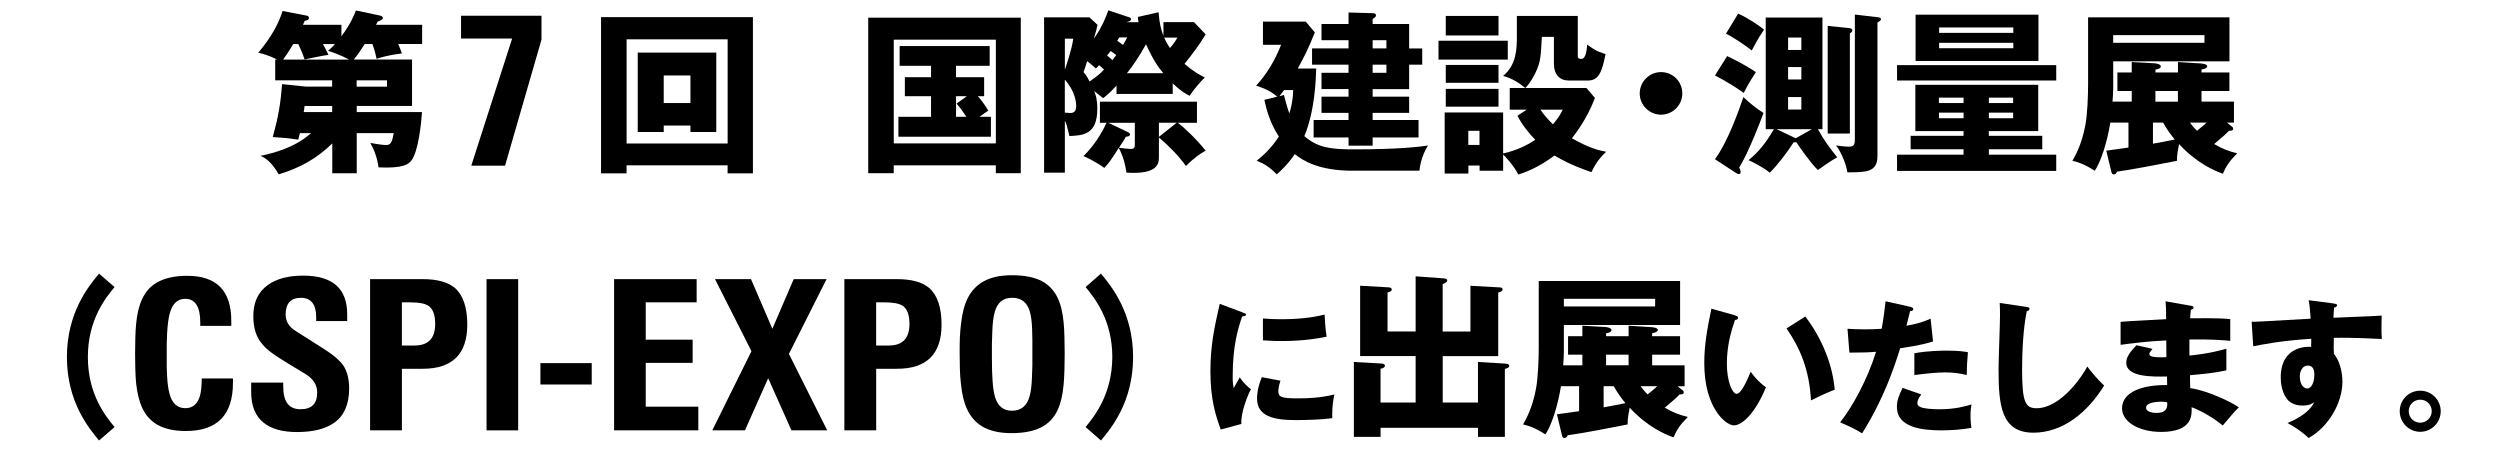
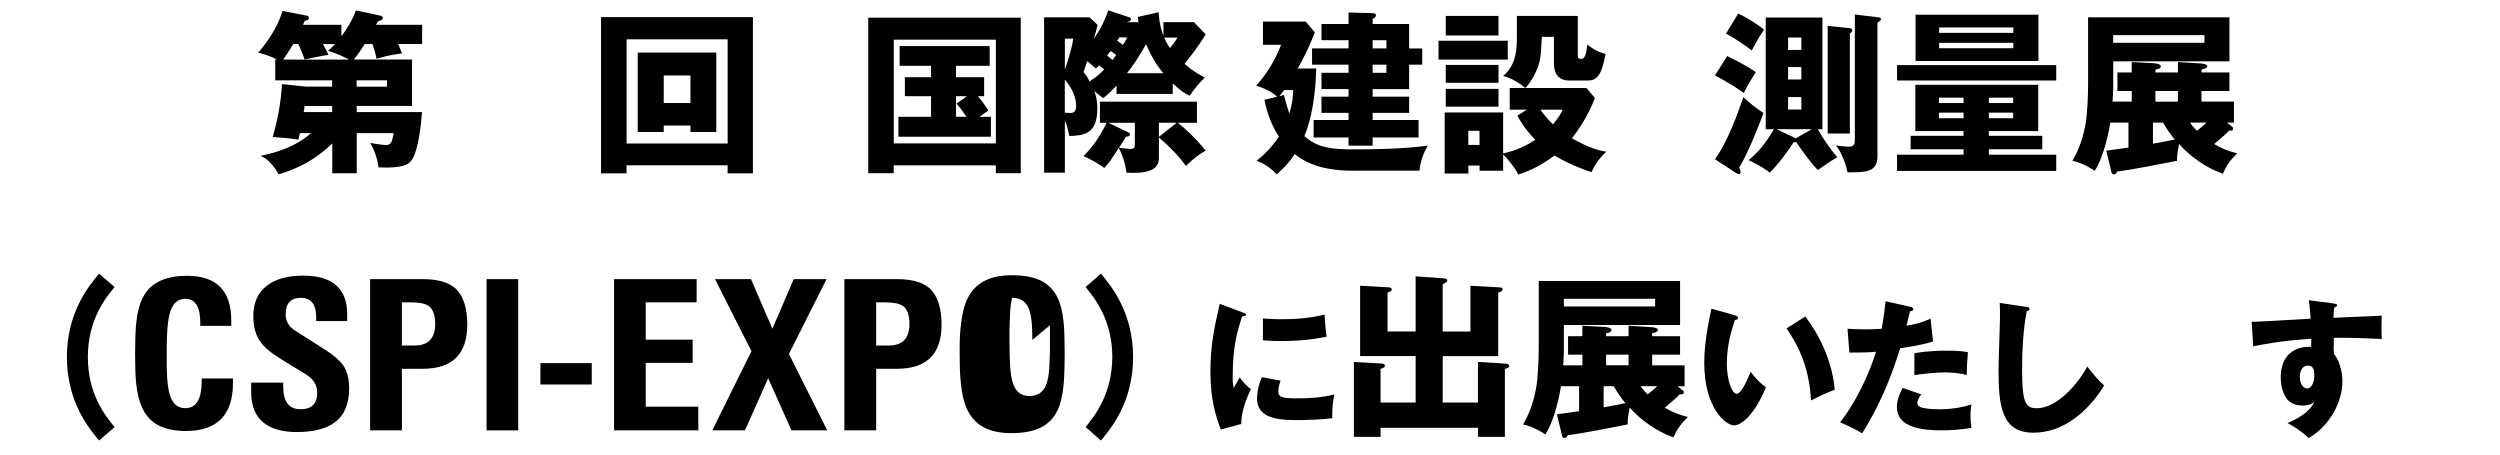
<svg xmlns="http://www.w3.org/2000/svg" id="ol" viewBox="0 0 550 100">
  <path d="M65.97,29.31c-.08.38-.27,1.11-.35,1.42-1.92-.31-3.11-.42-5.61-.58,1.19-4.3,1.73-7.33,2.04-11.64l5.22.54h5.8v-1.38h-12.52v-4.57h.42c-1.81-.92-3.19-1.27-4.15-1.5,3.15-3.72,4.61-6.83,5.34-9.18l5.22,1c.23.04.58.12.58.5,0,.5-.46.58-.92.65-.15.38-.27.65-.38.88h8.45v2.53c2.04-2.73,2.76-4.57,3.19-5.68l5.11,1.08c.38.08.81.19.81.58,0,.42-.65.61-1.11.77-.15.31-.23.42-.38.73h10.14v4.22h-5.26c.42,1,.58,1.46.81,2.07-2.8.35-4.42.81-5.57,1.19-.38-1.73-.58-2.3-.92-3.26h-1.69c-.96,1.5-1.54,2.38-2.42,3.42h12.83v10.21h-12.17v1.34h14.36c-.15,2.27-.77,8.68-2.34,10.67-.58.73-1.61,1.77-7.22,1.5-.27-2.04-.92-3.76-1.81-5.38,2.04.38,3.03.46,3.46.46,1.04,0,1.31-.54,1.69-2.61h-8.14v8.83h-5.38v-6.57c-3.42,3.34-7.14,5.41-11.79,6.8-1.69-2.96-3.15-3.69-3.99-4.07,2.53-.54,7.37-1.65,11.1-4.99h-2.42ZM71.04,9.69c.19.31,1.08,2,1.23,2.38-1.61.19-4.65.92-5.26,1-.46-1.42-1.15-2.88-1.38-3.38h-1.11c-.88,1.46-1.42,2.3-2.23,3.42h14.48c-.35-.19-2.19-1.23-4.61-1.92.54-.46.96-.84,1.54-1.5h-2.65ZM73.08,23.32h-6.07c-.04.38-.15,1.11-.19,1.34h6.26v-1.34ZM78.46,19.06h6.68v-1.38h-6.68v1.38Z" />
-   <path d="M111.1,36.45h-7.42l8.99-27.97h-11.24V3.46h17.7v5.25l-8.02,27.74Z" />
  <path d="M137.84,36.37v1.77h-5.61V3.77h33.41v34.37h-5.57v-1.77h-22.23ZM160.08,31.57V8.65h-22.23v22.92h22.23ZM146.02,27.62v1.42h-5.72V11.57h17.28v17.47h-5.68v-1.42h-5.88ZM151.9,22.67v-6.07h-5.88v6.07h5.88Z" />
  <path d="M196.62,36.37v1.73h-5.61V3.89h33.56v34.21h-5.49v-1.73h-22.46ZM219.09,31.54V8.73h-22.46v22.81h22.46ZM210.33,16.98h6.18v4.19h-1.38c.23.23,1.3,1.5,2.3,3.15-.27.19-1.31.92-1.96,1.38h2.53v4.38h-20.35v-4.38h7.18v-4.53h-5.76v-4.19h5.76v-2.5h-6.91v-4.34h19.81v4.34h-7.41v2.5ZM212.71,21.17h-2.38v4.53h2.3c-1.31-1.88-1.46-2.07-2.19-2.92l2.27-1.61Z" />
  <path d="M258,20.67h-12.36v-1.84c-1.77,1.88-2.42,2.38-2.96,2.76-.54-.46-1.38-1.11-1.96-1.57.31.77.69,1.8.69,3.88,0,5.76-3.15,5.88-6.14,6.03-.54-2.34-.61-2.61-1-3.38v11.44h-4.57V3.81h9.98l1.77,1.65c-.15.77-.27,1.31-.81,3.07,1.88-2.65,2.76-5.03,3.19-6.26l4.61,1.54c.27.08.38.23.38.38,0,.46-.58.58-1,.69h2.65c-.04-.27-.12-.77-.15-1.15l4.57-1.04c.19,2.53.54,3.84,1.07,5.18v-3h6.72l2.57,2.69c-1.38,2.3-3,4.42-4.65,6.49,2,1.73,3.26,2.38,4.46,3-.81.77-2.42,2.57-3.34,4.03-1.11-.58-1.88-1-3.72-2.73v2.3ZM234.27,8.5v6.8c.27-.69,1.61-4.69,1.84-6.8h-1.84ZM234.27,24.78c.35,0,.88.08,1.15.08.88,0,1.34-.38,1.34-1.61,0-.54-.12-3.07-2.5-5.72v7.26ZM241.79,14.33c-.23.27-.42.5-.69.73-1-.88-1.34-1.15-1.92-1.61-.5,1.54-.54,1.73-.81,2.42.42.46.73.81,1.34,2.07,1.88-1.38,2.23-1.61,3.19-2.65-.27-.23-.69-.61-1.11-.96ZM259.07,27c1.23.84,3.99,3.42,6.18,6.14-1.07.58-2.65,1.65-4.34,3.38-1.5-2.11-3.84-4.53-5.95-6.26v4.19c0,1.38,0,3.99-7.14,3.53-.46-3-1.11-4.3-1.69-5.45-1.73,2.69-2.04,3.19-3.19,4.42-1.42-1.11-3.76-2.27-4.57-2.61,3.03-2.96,4.57-6.3,5.07-7.33h-1.46v-4.65h21.35v4.65h-4.26ZM245.56,12.1c-.35-.27-.77-.58-1.23-.88-.38.5-.54.73-.77,1,.35.27.65.54,1.19,1,.54-.73.65-.88.81-1.11ZM248.17,29.08c.23.12.42.23.42.46,0,.42-.38.5-.88.54-.5.84-.96,1.54-1.54,2.42,1.07.15,2.19.27,2.53.27.96,0,.96-.38.96-1.31v-4.45h-5.84l4.34,2.07ZM246.25,8.23c-.19.31-.27.42-.46.73.42.31,1.11.81,1.27.92.42-.65.58-.96.92-1.65h-1.73ZM255.92,16.1c-1.19-1.42-2.27-3-3.8-6.37-1.46,2.69-3.15,5.11-4.19,6.37h7.99ZM258.88,27h-3.92v3.11l3.92-3.11ZM256.12,8.27c.23.5.54,1.23,1.27,2.3,1.04-1.23,1.27-1.65,1.65-2.3h-2.92Z" />
  <path d="M297.6,37.56c-7.6,0-11.06-2.3-12.75-3.65-1.5,2.23-3.03,3.61-3.96,4.45-1.57-1.61-2.76-2.34-4.42-3,1.54-1.23,3.19-2.76,4.88-5.3-2.11-3.26-2.8-6.3-3.19-8.1l2.8-.69c-1.54-1.46-3.76-2.15-4.61-2.42,2.38-2.61,4.15-5.57,5.49-8.99h-3.99v-5.11h9.41l2,2.38c-1.5,3.8-2.46,5.57-3.76,7.95h4.07c-.08,2.38-.27,9.22-2.61,14.86,2.88,2.57,5.91,2.92,10.83,2.92,10.1,0,14.55-.58,16.36-.84-1.54,2.42-1.8,4.92-1.88,5.53h-14.67ZM282.47,20.9c.27,1.11.62,2.42,1.19,4.07.73-2.42.81-4.03.84-5.15h-2c-.27.35-.54.73-1.04,1.34l1-.27ZM296.68,19.59h-5.95v-3.57h5.95v-1.8h-8.03v-3.57h8.03v-1.8h-5.95v-3.57h5.95v-2.53l5.3.15c.23,0,.73.04.73.46,0,.35-.23.5-.73.81v1.11h8.03v5.38h2.88v3.57h-2.88v5.38h-8.03v1.65h8.03v3.57h-8.03v1.57h10.1v3.84h-10.1v1.8h-5.3v-1.8h-7.68v-3.84h7.68v-1.57h-5.95v-3.57h5.95v-1.65ZM301.98,8.84v1.8h3.03v-1.8h-3.03ZM301.98,14.22v1.8h3.03v-1.8h-3.03Z" />
  <path d="M331.71,8.96v4.15h-15.24v-4.15h15.24ZM335.86,24.12h-3.72v-4.76h3.38c-1.04-.96-2.92-2.19-4.84-2.65,3.03-2.5,3.03-6.22,3.03-8.75V3.5h13.4v8.87c0,.58.46.58.85.58.96,0,1.15-2.23,1.23-3.15,2,1.57,3.3,1.88,4.03,2.07-.77,4.07-1.58,5.84-3.84,5.84h-4.3c-1.92,0-3.22-1.27-3.22-3.76v-5.84h-2.65c-.23,4.3-.27,5.49-1.34,7.76-1.04,2.19-1.88,3.03-2.3,3.49h13.44l1.88,2.19c-1.77,4.68-4.42,8.03-5.07,8.87,4.11,2.34,6.26,2.73,7.53,2.96-1.27,1.23-2.19,2.3-3.23,4.49-1.69-.58-4.53-1.54-8.14-3.65-3.72,2.8-6.68,3.76-7.95,4.19-.88-1.88-3.15-4.3-3.34-4.42v3.57h-5.18v-1.15h-2.46v1.77h-5.22v-13.44h12.86v9.02c3.11-.69,5.38-1.88,7.07-3-1.04-1.08-2.8-3.07-3.92-5.3l2.04-1.34ZM329.67,3.5v4.3h-11.6V3.5h11.6ZM329.67,14.29v3.92h-11.6v-3.92h11.6ZM329.67,19.55v3.92h-11.6v-3.92h11.6ZM323.03,28.77v3.11h2.46v-3.11h-2.46ZM338.89,24.12c.96,1.42,1.96,2.46,2.76,3.23,1.38-1.65,1.69-2.3,2.15-3.23h-4.92Z" />
-   <path d="M370.11,20.55c0,2.57-2.11,4.68-4.68,4.68s-4.69-2.11-4.69-4.68,2.11-4.69,4.69-4.69,4.68,2.07,4.68,4.69Z" />
  <path d="M379.98,12.34c.88.42,4.19,2.04,6.3,3.53-.65,1-1.92,3.03-2.65,4.57-2.15-1.5-3.8-2.5-6.34-3.84l2.69-4.26ZM377.29,35.03c2.88-3.92,5.26-10.75,6.26-13.67,1.69,1.57,2.69,2.38,4.42,3.49-.61,1.69-3.19,8.49-5.34,12.02.15.31.31.65.31.96s-.12.46-.42.46c-.19,0-.46-.15-.88-.42l-4.34-2.84ZM382.4,3c1.77.73,4.88,2.77,5.68,3.53-1.42,2.07-2.34,3.92-2.69,4.57-1.27-1-4.22-3.03-5.68-3.69l2.69-4.42ZM388.46,28.42V3.85h12.48v24.58h-1c1.42,2.57,2.57,4.07,4.26,6.18-.62.35-1.38.73-4.26,2.8-1.61-1.5-4.53-5.76-4.76-6.14-.23.04-.35.04-.58.04-1.27,2-3.57,5.07-5.26,6.68-1.23-1.08-3.65-2.3-4.65-2.76,2.07-1.69,3.65-3.53,5.57-6.8h-1.8ZM394.72,30.27c.12.04.23.12.35.15l3.53-2h-7.76l3.88,1.84ZM396.3,10.99v-2.73h-2.92v2.73h2.92ZM393.38,14.75v2.73h2.92v-2.73h-2.92ZM393.38,21.36v2.73h2.92v-2.73h-2.92ZM406.55,6.15c.5.04.96.12.96.54,0,.31-.31.54-.54.65v22.04h-4.88V5.69l4.45.46ZM413.04,3.77c.35.04.77.12.77.42,0,.35-.35.5-.77.77v29.38c0,3.57-2.5,3.57-6.61,3.57-.19-1.31-1.07-4.03-2.5-5.91.46.08,2.15.27,2.8.27,1.34,0,1.34-.69,1.34-1.92V3.2l4.95.58Z" />
  <path d="M452.37,14.33v3.38h-35.02v-3.38h35.02ZM437.55,29.88h11.75v2.96h-11.75v1.19h14.82v3.57h-35.02v-3.57h14.63v-1.19h-11.64v-2.96h11.64v-1.04h-10.6v-10.18h27.03v10.18h-10.87v1.04ZM448.46,3.23v10.18h-27.03V3.23h27.03ZM431.98,22.67v-1.19h-5.42v1.19h5.42ZM426.57,24.78v1.23h5.42v-1.23h-5.42ZM442.93,7.23v-1.19h-16.32v1.19h16.32ZM426.61,9.42v1.19h16.32v-1.19h-16.32ZM442.89,22.67v-1.19h-5.34v1.19h5.34ZM437.55,24.78v1.23h5.34v-1.23h-5.34Z" />
  <path d="M490.94,27.77c.27.19.35.35.35.54,0,.42-.38.46-.92.46-.85.88-1.08,1.08-3.26,2.92,1.84,1.08,3.3,1.61,5.07,2.04-1.69,1.69-2.42,2.8-3.15,4.49-1.69-.61-5.65-2.19-9.64-6.53-.12.58-.5,2.46-.46,3.69-3.03.61-10.02,1.96-13.17,2.38-.15.31-.35.61-.69.61-.38,0-.5-.23-.58-.61l-1.11-4.61c.77-.08,4.19-.61,4.88-.69v-5.49h-3.99c-.23,1.54-1.34,7.37-3.42,10.6-2.46-1.57-3.88-1.96-4.92-2.19.61-1.11,2.04-3.49,2.84-7.83.46-2.38.61-6.49.61-9.18V3.81h31.1v9.68h-25.57v5.91c0,.38-.08,2.23-.15,2.96h4.22v-2.34h-3.15v-4.07h3.15v-2.3l4.95.27c.35,0,1.46.19,1.46.69,0,.19-.19.58-1.19.69v.65h4.95v-2.3l5.03.31c.23,0,1.42.15,1.42.61,0,.23-.31.58-1.27.73v.65h6.14v4.07h-6.14v2.34h7.14v4.61h-1.54l1,.81ZM464.9,7.73v1.69h20.08v-1.69h-20.08ZM473.65,31.61c1.08-.19,3.99-.73,4.8-.92-.81-.96-1.69-2.15-2.57-3.72h-2.23v4.65ZM474.19,22.36h4.95v-2.34h-4.95v2.34ZM481.8,26.97c.23.35.58.84,1.54,1.8,1.04-.81,1.8-1.5,2.11-1.8h-3.65Z" />
  <path d="M25.21,63.15c-1.92,2.3-5.88,7.14-5.88,15.4s3.96,13.09,5.88,15.4l-3.42,2.96c-2.3-2.76-7.07-8.56-7.07-18.35s4.76-15.59,7.07-18.36l3.42,2.96Z" />
  <path d="M51.25,84.22c0,7.07-3.46,10.6-10.37,10.6-2.55,0-4.64-.46-6.27-1.38-1.44-.83-2.55-2.06-3.32-3.69-.64-1.38-1.09-3.18-1.34-5.39-.09-.92-.15-1.97-.18-3.13-.03-.89-.05-2.01-.05-3.36s.02-2.56.05-3.46c.03-1.2.09-2.26.18-3.18.21-2.24.66-4.07,1.34-5.48.77-1.66,1.9-2.89,3.41-3.69,1.66-.92,3.83-1.38,6.5-1.38,6.45,0,9.68,3.29,9.68,9.86v1.15h-6.82v-.74c0-3.47-1.11-5.21-3.32-5.21-1.75,0-2.9,1.15-3.46,3.46-.25,1.01-.41,2.35-.51,4.01l-.09,2.44v5.11l.09,2.17c.09,1.51.26,2.72.51,3.64.55,2.15,1.72,3.23,3.5,3.23,1.5,0,2.53-.78,3.09-2.35.21-.58.35-1.29.42-2.12.06-.55.09-1.24.09-2.07h6.87v.97Z" />
  <path d="M73.55,92.98c-1.91,1.38-4.64,2.07-8.2,2.07-3.19,0-5.64-.68-7.33-2.03-1.84-1.47-2.76-3.72-2.76-6.73v-2.12h7.05v.88c0,3.32,1.26,4.98,3.78,4.98s3.69-1.23,3.69-3.69c0-1.66-.86-3.01-2.58-4.05l-3.87-2.35c-1.47-.89-2.61-1.63-3.41-2.21-.98-.71-1.75-1.41-2.3-2.12-1.23-1.44-1.86-3.39-1.89-5.85-.06-3.13,1-5.48,3.18-7.05,1.9-1.38,4.5-2.07,7.79-2.07,6.45,0,9.68,2.83,9.68,8.48v1.52h-6.82v-.83c0-2.86-1.12-4.29-3.36-4.29s-3.36,1.23-3.36,3.69c0,1.51.75,2.72,2.26,3.64l6.59,4.19c1.84,1.2,3.13,2.33,3.87,3.41.83,1.29,1.25,2.96,1.25,5.02,0,3.44-1.08,5.94-3.23,7.51Z" />
  <path d="M92.98,81.13h-4.56v13.55h-7v-33.27h11.61c3.16,0,5.51.65,7.05,1.94,1.81,1.6,2.72,4.29,2.72,8.06,0,6.48-3.27,9.72-9.81,9.72ZM94.22,67.26c-.74-.49-2.04-.74-3.92-.74h-1.89v9.49h2.81c3.01,0,4.52-1.58,4.52-4.75,0-2-.51-3.33-1.52-4.01Z" />
  <path d="M107.04,94.68v-33.27h6.96v33.27h-6.96Z" />
  <path d="M118.89,84.59v-4.7h11.29v4.7h-11.29Z" />
  <path d="M135.1,94.68v-33.27h18.16v5.11h-11.2v8.2h10.32v5.11h-10.32v9.63h11.57v5.21h-18.52Z" />
  <path d="M174.12,94.68l-5.12-11.47-5.11,11.47h-7.19l8.62-17.42-8.02-15.85h7.92l4.7,10.92,4.7-10.92h7.23l-8.29,16.45,8.43,16.82h-7.88Z" />
  <path d="M197.32,81.13h-4.56v13.55h-7v-33.27h11.61c3.16,0,5.51.65,7.05,1.94,1.81,1.6,2.72,4.29,2.72,8.06,0,6.48-3.27,9.72-9.81,9.72ZM198.56,67.26c-.74-.49-2.04-.74-3.92-.74h-1.89v9.49h2.81c3.01,0,4.52-1.58,4.52-4.75,0-2-.51-3.33-1.52-4.01Z" />
-   <path d="M234.17,81.41c-.03,1.26-.09,2.35-.18,3.27-.21,2.3-.66,4.16-1.34,5.58-.77,1.63-1.92,2.86-3.46,3.69-1.69.89-3.92,1.34-6.68,1.34-2.58,0-4.7-.48-6.36-1.43-1.48-.86-2.61-2.15-3.41-3.87-.68-1.44-1.12-3.32-1.34-5.62-.12-.95-.2-2.04-.23-3.27-.03-.95-.05-2.12-.05-3.5,0-1.29.01-2.41.05-3.36.06-1.2.15-2.26.28-3.18.25-2.21.72-4.02,1.43-5.44.83-1.63,1.98-2.86,3.46-3.69,1.63-.92,3.72-1.38,6.27-1.38,2.73,0,4.93.43,6.59,1.29,1.5.8,2.66,2.01,3.46,3.64.68,1.38,1.12,3.21,1.34,5.48.09.92.15,2.01.18,3.27.03.89.05,2.09.05,3.59s-.02,2.73-.05,3.59ZM227.12,74.77c0-.92-.02-1.69-.05-2.3-.06-1.57-.21-2.81-.46-3.73-.55-2.15-1.86-3.23-3.92-3.23s-3.32,1.08-3.87,3.23c-.28.98-.45,2.37-.51,4.15l-.09,2.72v3.13c0,2.12.05,3.78.14,4.98.09,1.5.28,2.72.55,3.64.61,2,1.84,3,3.69,3,2.06,0,3.36-1.08,3.92-3.23.28-.98.45-2.35.51-4.1l.09-2.63v-5.62Z" />
+   <path d="M234.17,81.41c-.03,1.26-.09,2.35-.18,3.27-.21,2.3-.66,4.16-1.34,5.58-.77,1.63-1.92,2.86-3.46,3.69-1.69.89-3.92,1.34-6.68,1.34-2.58,0-4.7-.48-6.36-1.43-1.48-.86-2.61-2.15-3.41-3.87-.68-1.44-1.12-3.32-1.34-5.62-.12-.95-.2-2.04-.23-3.27-.03-.95-.05-2.12-.05-3.5,0-1.29.01-2.41.05-3.36.06-1.2.15-2.26.28-3.18.25-2.21.72-4.02,1.43-5.44.83-1.63,1.98-2.86,3.46-3.69,1.63-.92,3.72-1.38,6.27-1.38,2.73,0,4.93.43,6.59,1.29,1.5.8,2.66,2.01,3.46,3.64.68,1.38,1.12,3.21,1.34,5.48.09.92.15,2.01.18,3.27.03.89.05,2.09.05,3.59s-.02,2.73-.05,3.59ZM227.12,74.77c0-.92-.02-1.69-.05-2.3-.06-1.57-.21-2.81-.46-3.73-.55-2.15-1.86-3.23-3.92-3.23c-.28.98-.45,2.37-.51,4.15l-.09,2.72v3.13c0,2.12.05,3.78.14,4.98.09,1.5.28,2.72.55,3.64.61,2,1.84,3,3.69,3,2.06,0,3.36-1.08,3.92-3.23.28-.98.45-2.35.51-4.1l.09-2.63v-5.62Z" />
  <path d="M242.21,60.2c2.3,2.77,7.07,8.56,7.07,18.36s-4.76,15.59-7.07,18.35l-3.38-2.96c1.88-2.3,5.84-7.14,5.88-15.4,0-8.26-3.99-13.09-5.88-15.4l3.38-2.96Z" />
  <path d="M273.27,68.7c.61.22.87.32.87.54,0,.29-.64.35-.87.38-.96,2.85-2.08,6.5-2.08,13.22,0,1.31.06,1.66.22,2.56.19-.35.96-1.76,1.34-2.4.93,1.44,1.95,2.27,2.46,2.62-.8,1.5-2.27,5.22-2.11,7.65l-4.54,1.22c-1.09-3.01-2.27-6.56-2.27-12.8,0-5.79.9-9.76,2.05-14.85l4.93,1.86ZM281.71,83.74c-.19.54-.48,1.63-.48,2.27,0,1.41.77,1.63,4.45,1.63,2.14,0,4.96-.13,7.9-.86-.58,2.37-.48,4.77-.48,5.22-2.21.32-5.82.42-8.1.42-4.77,0-8.45-.83-8.45-4.74,0-.42,0-2.24,1.06-4.7l4.1.77ZM277.84,70.07c.96.06,2.24.16,4.16.16,5.28,0,8.19-.74,9.41-1.02.03.51.16,3.33.45,4.86-1.31.26-4.67.96-9.86.96-1.89,0-3.14-.1-4.16-.16v-4.8Z" />
  <path d="M325.15,88.54v-8.91l5.8.35c.54.04,1.08.08,1.08.5s-.5.54-.96.69v14.94h-5.91v-2h-21.43v2h-5.88v-16.47l5.68.31c.61.04,1.15.08,1.15.5,0,.46-.65.61-.96.69v7.41h7.72v-10.21h-12.21v-15.48l6.18.35c.23,0,.77.04.77.5,0,.35-.42.5-.92.65v8.56h6.18v-12.13l5.8.42c.65.04,1.15.08,1.15.5,0,.31-.35.54-1,.81v10.41h6.11v-10.06l6.34.35c.31,0,.73.04.73.46s-.5.54-.96.69v13.98h-12.21v10.21h7.76Z" />
  <path d="M370.08,85.77c.27.19.35.35.35.54,0,.42-.38.46-.92.46-.85.88-1.08,1.08-3.26,2.92,1.84,1.08,3.3,1.61,5.07,2.04-1.69,1.69-2.42,2.8-3.15,4.49-1.69-.61-5.65-2.19-9.64-6.53-.12.58-.5,2.46-.46,3.69-3.03.61-10.02,1.96-13.17,2.38-.15.31-.35.61-.69.61-.38,0-.5-.23-.58-.61l-1.11-4.61c.77-.08,4.19-.61,4.88-.69v-5.49h-3.99c-.23,1.54-1.34,7.37-3.42,10.6-2.46-1.57-3.88-1.96-4.92-2.19.61-1.11,2.04-3.49,2.84-7.83.46-2.38.61-6.49.61-9.18v-14.55h31.1v9.68h-25.57v5.91c0,.38-.08,2.23-.15,2.96h4.22v-2.34h-3.15v-4.07h3.15v-2.3l4.95.27c.35,0,1.46.19,1.46.69,0,.19-.19.58-1.19.69v.65h4.95v-2.3l5.03.31c.23,0,1.42.15,1.42.61,0,.23-.31.58-1.27.73v.65h6.14v4.07h-6.14v2.34h7.14v4.61h-1.54l1,.81ZM344.05,65.73v1.69h20.08v-1.69h-20.08ZM352.8,89.61c1.08-.19,3.99-.73,4.8-.92-.81-.96-1.69-2.15-2.57-3.72h-2.23v4.65ZM353.34,80.36h4.95v-2.34h-4.95v2.34ZM360.94,84.97c.23.35.58.84,1.54,1.8,1.04-.81,1.8-1.5,2.11-1.8h-3.65Z" />
  <path d="M381.73,69.4c.29.1.64.19.64.48,0,.42-.38.48-.67.51-.67,1.95-1.79,5.31-1.79,9.63,0,3.9,1.21,6.62,2.14,6.62,1.02,0,2.24-2.82,3.1-4.83,1.18,1.63,2.4,2.72,3.36,3.39-2.56,6.21-5.47,8.38-7.04,8.38-1.79,0-6.53-3.81-6.53-13.7,0-4.1.71-7.84,1.57-11.97l5.22,1.47ZM397.18,69.62c3.52,4.74,5.92,10.18,6.46,16.1-1.89.74-4.16,1.82-5.22,2.37-.38-6.78-2.37-11.46-5.38-15.84l4.13-2.62Z" />
  <path d="M420.28,67.51c.29.06.64.19.64.51,0,.38-.45.42-.7.42-.13.51-.67,2.78-.8,3.23,2.94-.54,4.06-1.02,5.31-1.57l.54,5.02c-.99.32-2.82.86-7.23,1.5-1.28,4.03-3.52,11.01-8.38,18.72-1.34-.86-2.53-1.41-4.83-2.43,2.69-3.36,6.05-9.5,7.9-15.52-1.95.16-2.34.16-5.86.19l-.42-5.25c.96.06,2.08.13,3.71.13,1.44,0,2.4-.03,3.81-.13.45-2.4.67-4.48.86-6.05l5.44,1.22ZM422.68,86.78c-.8,1.02-.86,1.63-.86,1.89,0,.45.22.64.58.83.67.38,2.53.54,4.29.54,3.33,0,5.7-.64,7.04-1.06-.1.61-.22,1.31-.22,2.5s.13,2.02.19,2.66c-2.24.38-4.42.54-6.62.54-4.19,0-9.76-.61-9.76-5.15,0-1.25.29-2.27,1.25-4.19l4.13,1.44ZM421.17,77.72c2.94-.58,6.46-.58,7.07-.58,2.78,0,4.06.22,4.7.35-.19,2.37-.22,2.88-.26,5.02-1.6-.42-3.14-.58-4.8-.58-1.89,0-4.48.29-6.72.58v-4.8Z" />
  <path d="M445.75,67.51c.48.06.74.1.74.45,0,.29-.22.38-.61.54-.77,3.78-1.02,8.83-1.02,12.7,0,7.26.7,8.61,3.17,8.61,5.47,0,10.3-7.39,11.17-9.18.8,1.06,2.21,2.82,3.71,4.19-3.65,5.92-9.09,10.37-15.55,10.37-7.1,0-7.68-6.02-7.68-14.02,0-1.86.32-9.95.32-11.58,0-.93,0-2.02-.06-2.94l5.82.86Z" />
-   <path d="M481.99,67.26c.29.06.58.1.58.42,0,.35-.35.42-.58.45-.13,1.25-.13,1.54-.16,1.89,1.47,0,6.43-.1,8.83.19v4.77c-1.54-.13-4.32-.38-8.99-.29v3.52c.9-.06,4.48-.42,8.13-1.5v4.77c-2.62.58-5.31.83-8,1.06,0,1.38,0,1.5.06,2.85,4,.54,9.5,3.33,10.69,4.22-1.02.99-1.6,1.7-3.55,4-1.57-1.34-4.48-3.17-6.85-4.03.06,1.66.29,5.44-6.72,5.44-4.96,0-8.58-2.27-8.58-5.18,0-3.65,4.58-5.22,9.92-5.12q0-.74-.03-1.89c-3.17.06-8.96.16-8.96-3.01,0-1.12.58-2.14,2.24-3.87l3.52.8c-.58.77-.67.86-.67,1.09,0,.35,0,.9,3.74.74,0-.58-.03-3.17-.03-3.68-3.94.16-7.39.61-10.05.96v-5.06c1.57-.16,8.58-.48,10.02-.58,0-1.22,0-2.46-.13-3.94l5.57.99ZM475.37,88.38c-.16,0-3.23,0-3.23,1.31,0,1.06,1.76,1.15,2.3,1.15,1.57,0,2.53-.58,2.34-2.34-.32-.06-.77-.13-1.41-.13Z" />
  <path d="M513.35,66.78c.51.06.8.1.8.35,0,.35-.38.48-.64.54-.06.58-.1.96-.16,2.24,9.02-.38,10.02-.42,10.62-.48-.03.67-.1,3.84.03,5.15-5.79-.29-8.22-.29-10.56-.26-.06,2.3-.03,2.88.03,3.55,1.86,2.27,1.86,5.7,1.86,6.14,0,4.54-2.98,9.86-7.42,12.35-1.38-1.31-3.14-2.5-4.67-3.3.96-.38,4.74-1.98,5.89-4.61-.32.26-.96.77-2.53.77-.51,0-2.34,0-3.46-1.44-1.15-1.47-1.38-3.55-1.38-4.74,0-7.04,6.02-6.82,6.69-6.72.03-1.02.03-1.31.03-1.79-6.69.42-10.88,1.28-12.77,1.66l-.35-5.41c.74.03,1.95-.03,12.99-.67-.22-2.69-.22-2.78-.45-4.06l5.44.7ZM505.96,82.78c0,2.11,1.06,2.69,1.63,2.69.99,0,1.57-1.47,1.57-3.07,0-.74-.16-1.98-1.44-1.98-1.06,0-1.76,1.06-1.76,2.37Z" />
-   <path d="M536.96,90.46c0,2.53-2.05,4.54-4.51,4.54s-4.51-2.02-4.51-4.54,2.02-4.51,4.51-4.51,4.51,2.05,4.51,4.51ZM529.92,90.46c0,1.41,1.12,2.53,2.53,2.53s2.53-1.15,2.53-2.53-1.09-2.53-2.53-2.53-2.53,1.15-2.53,2.53Z" />
</svg>